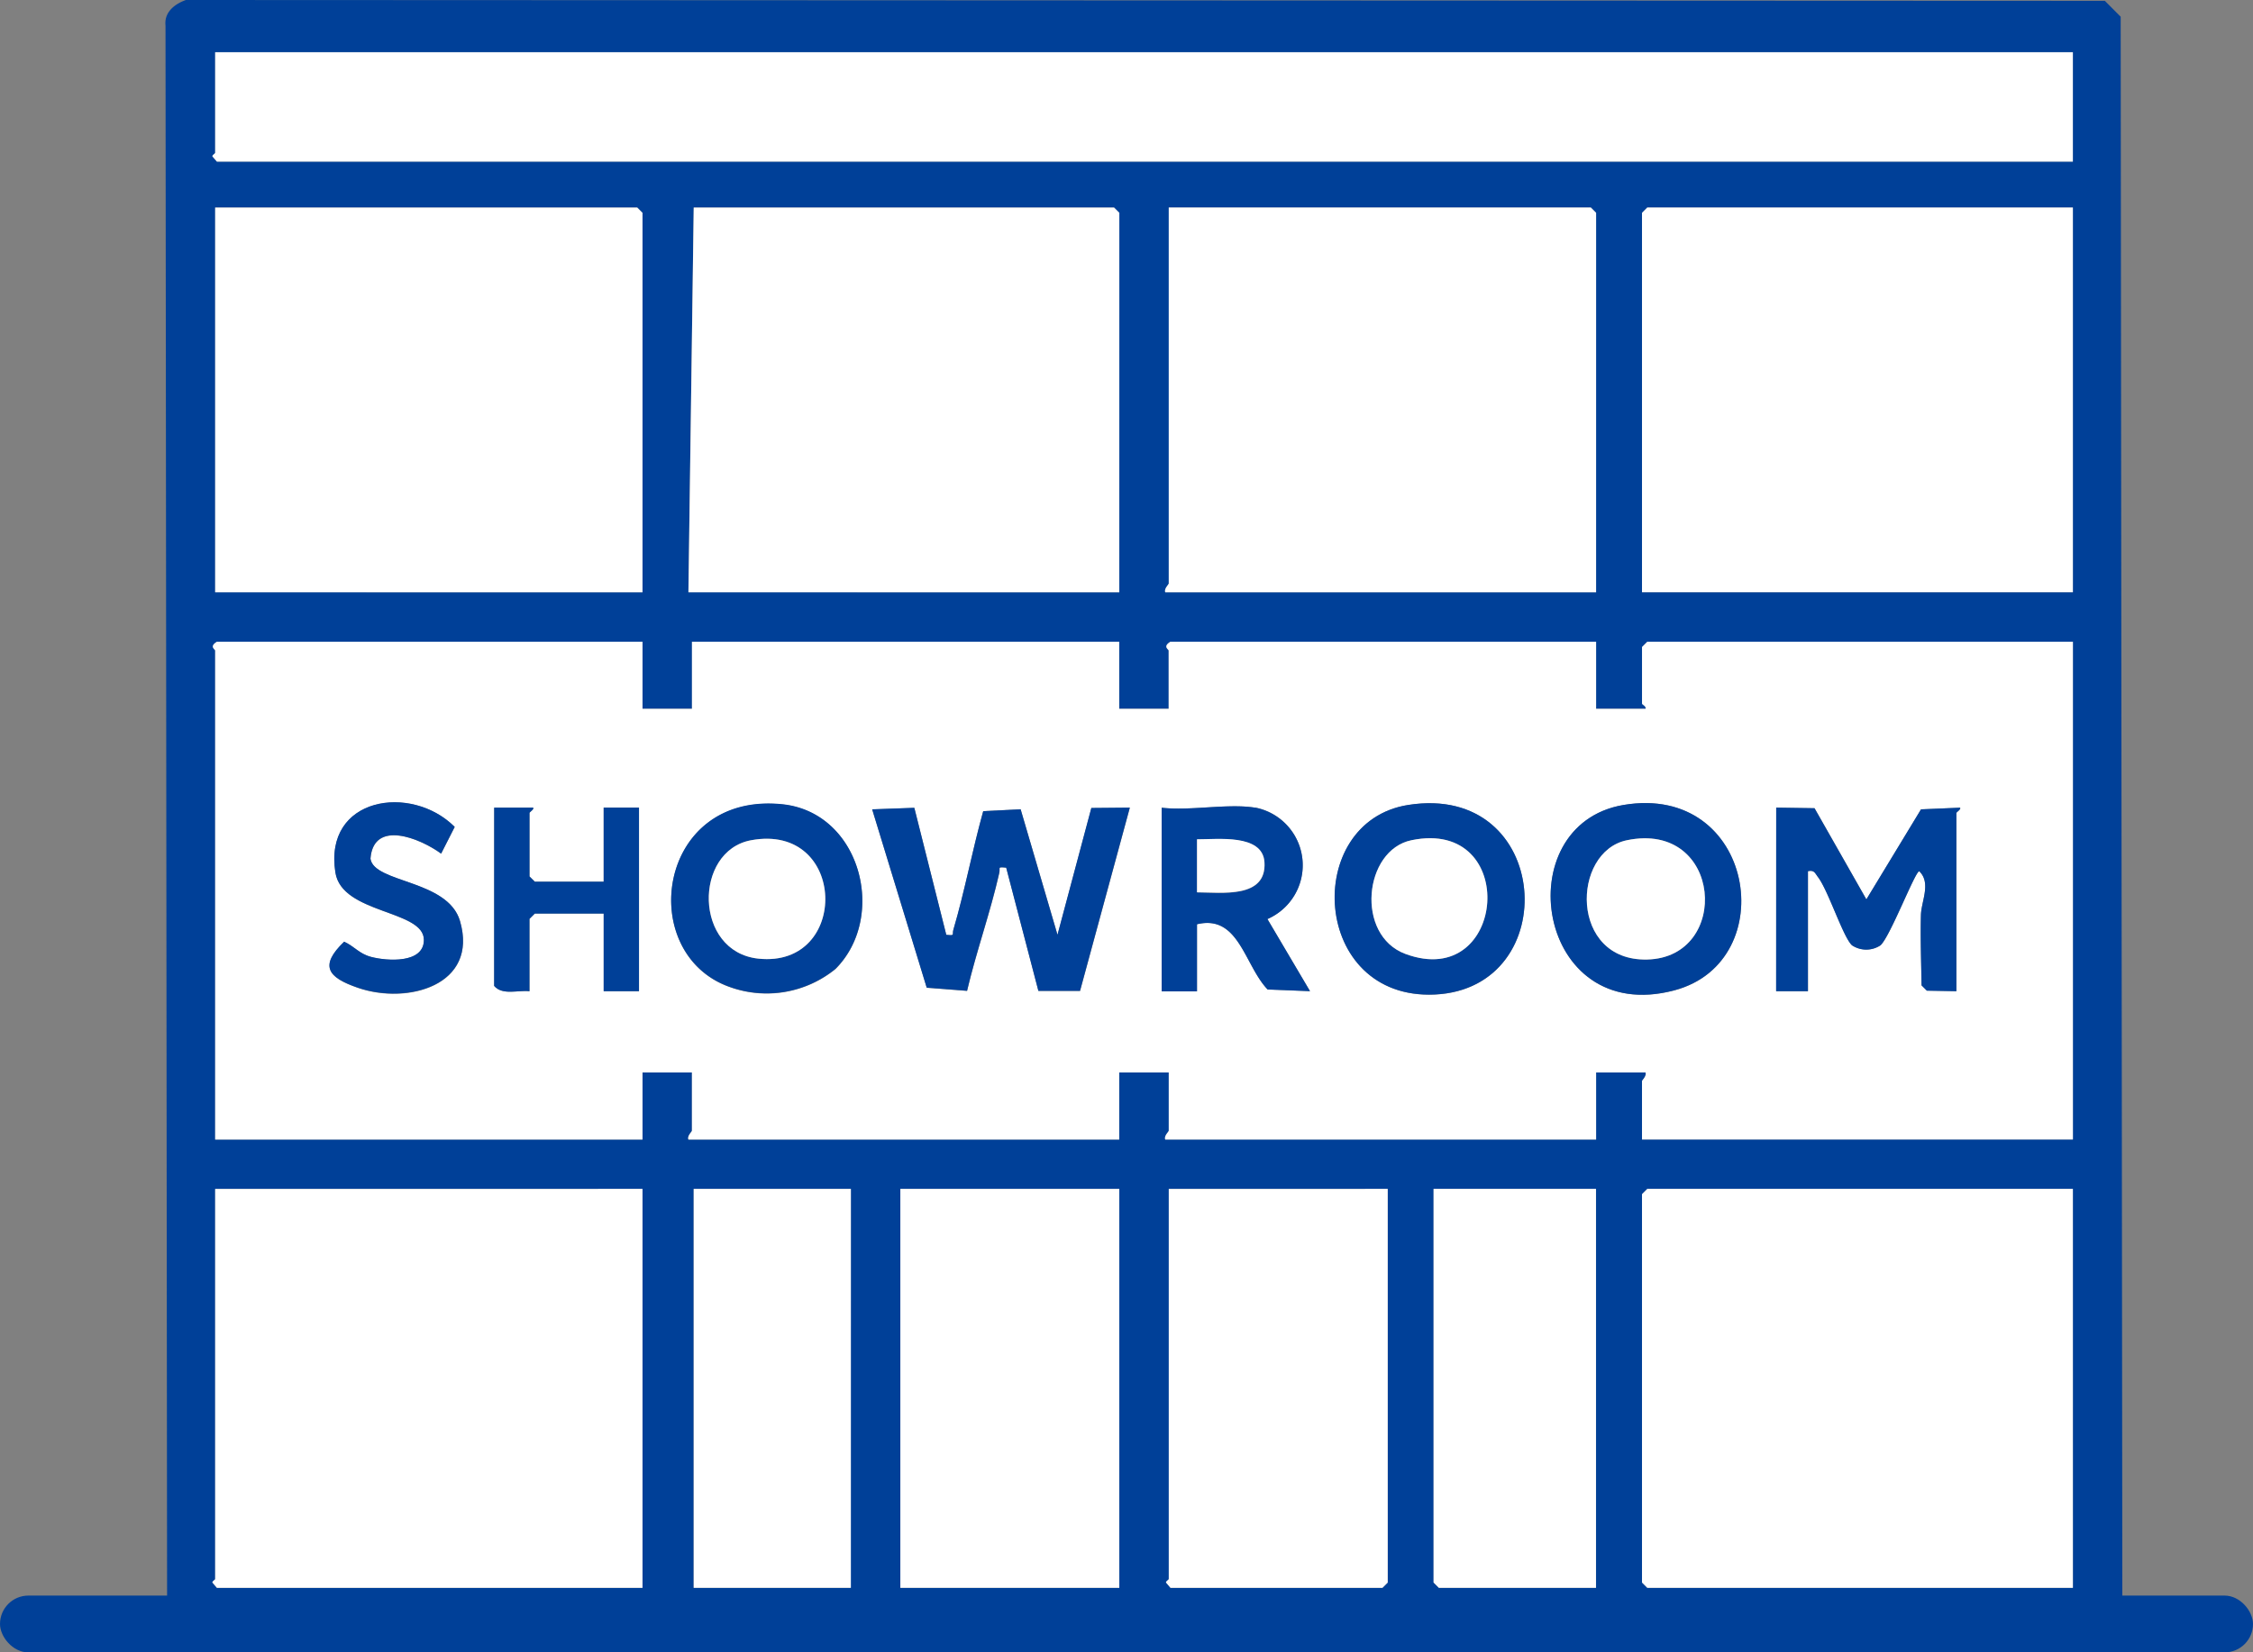
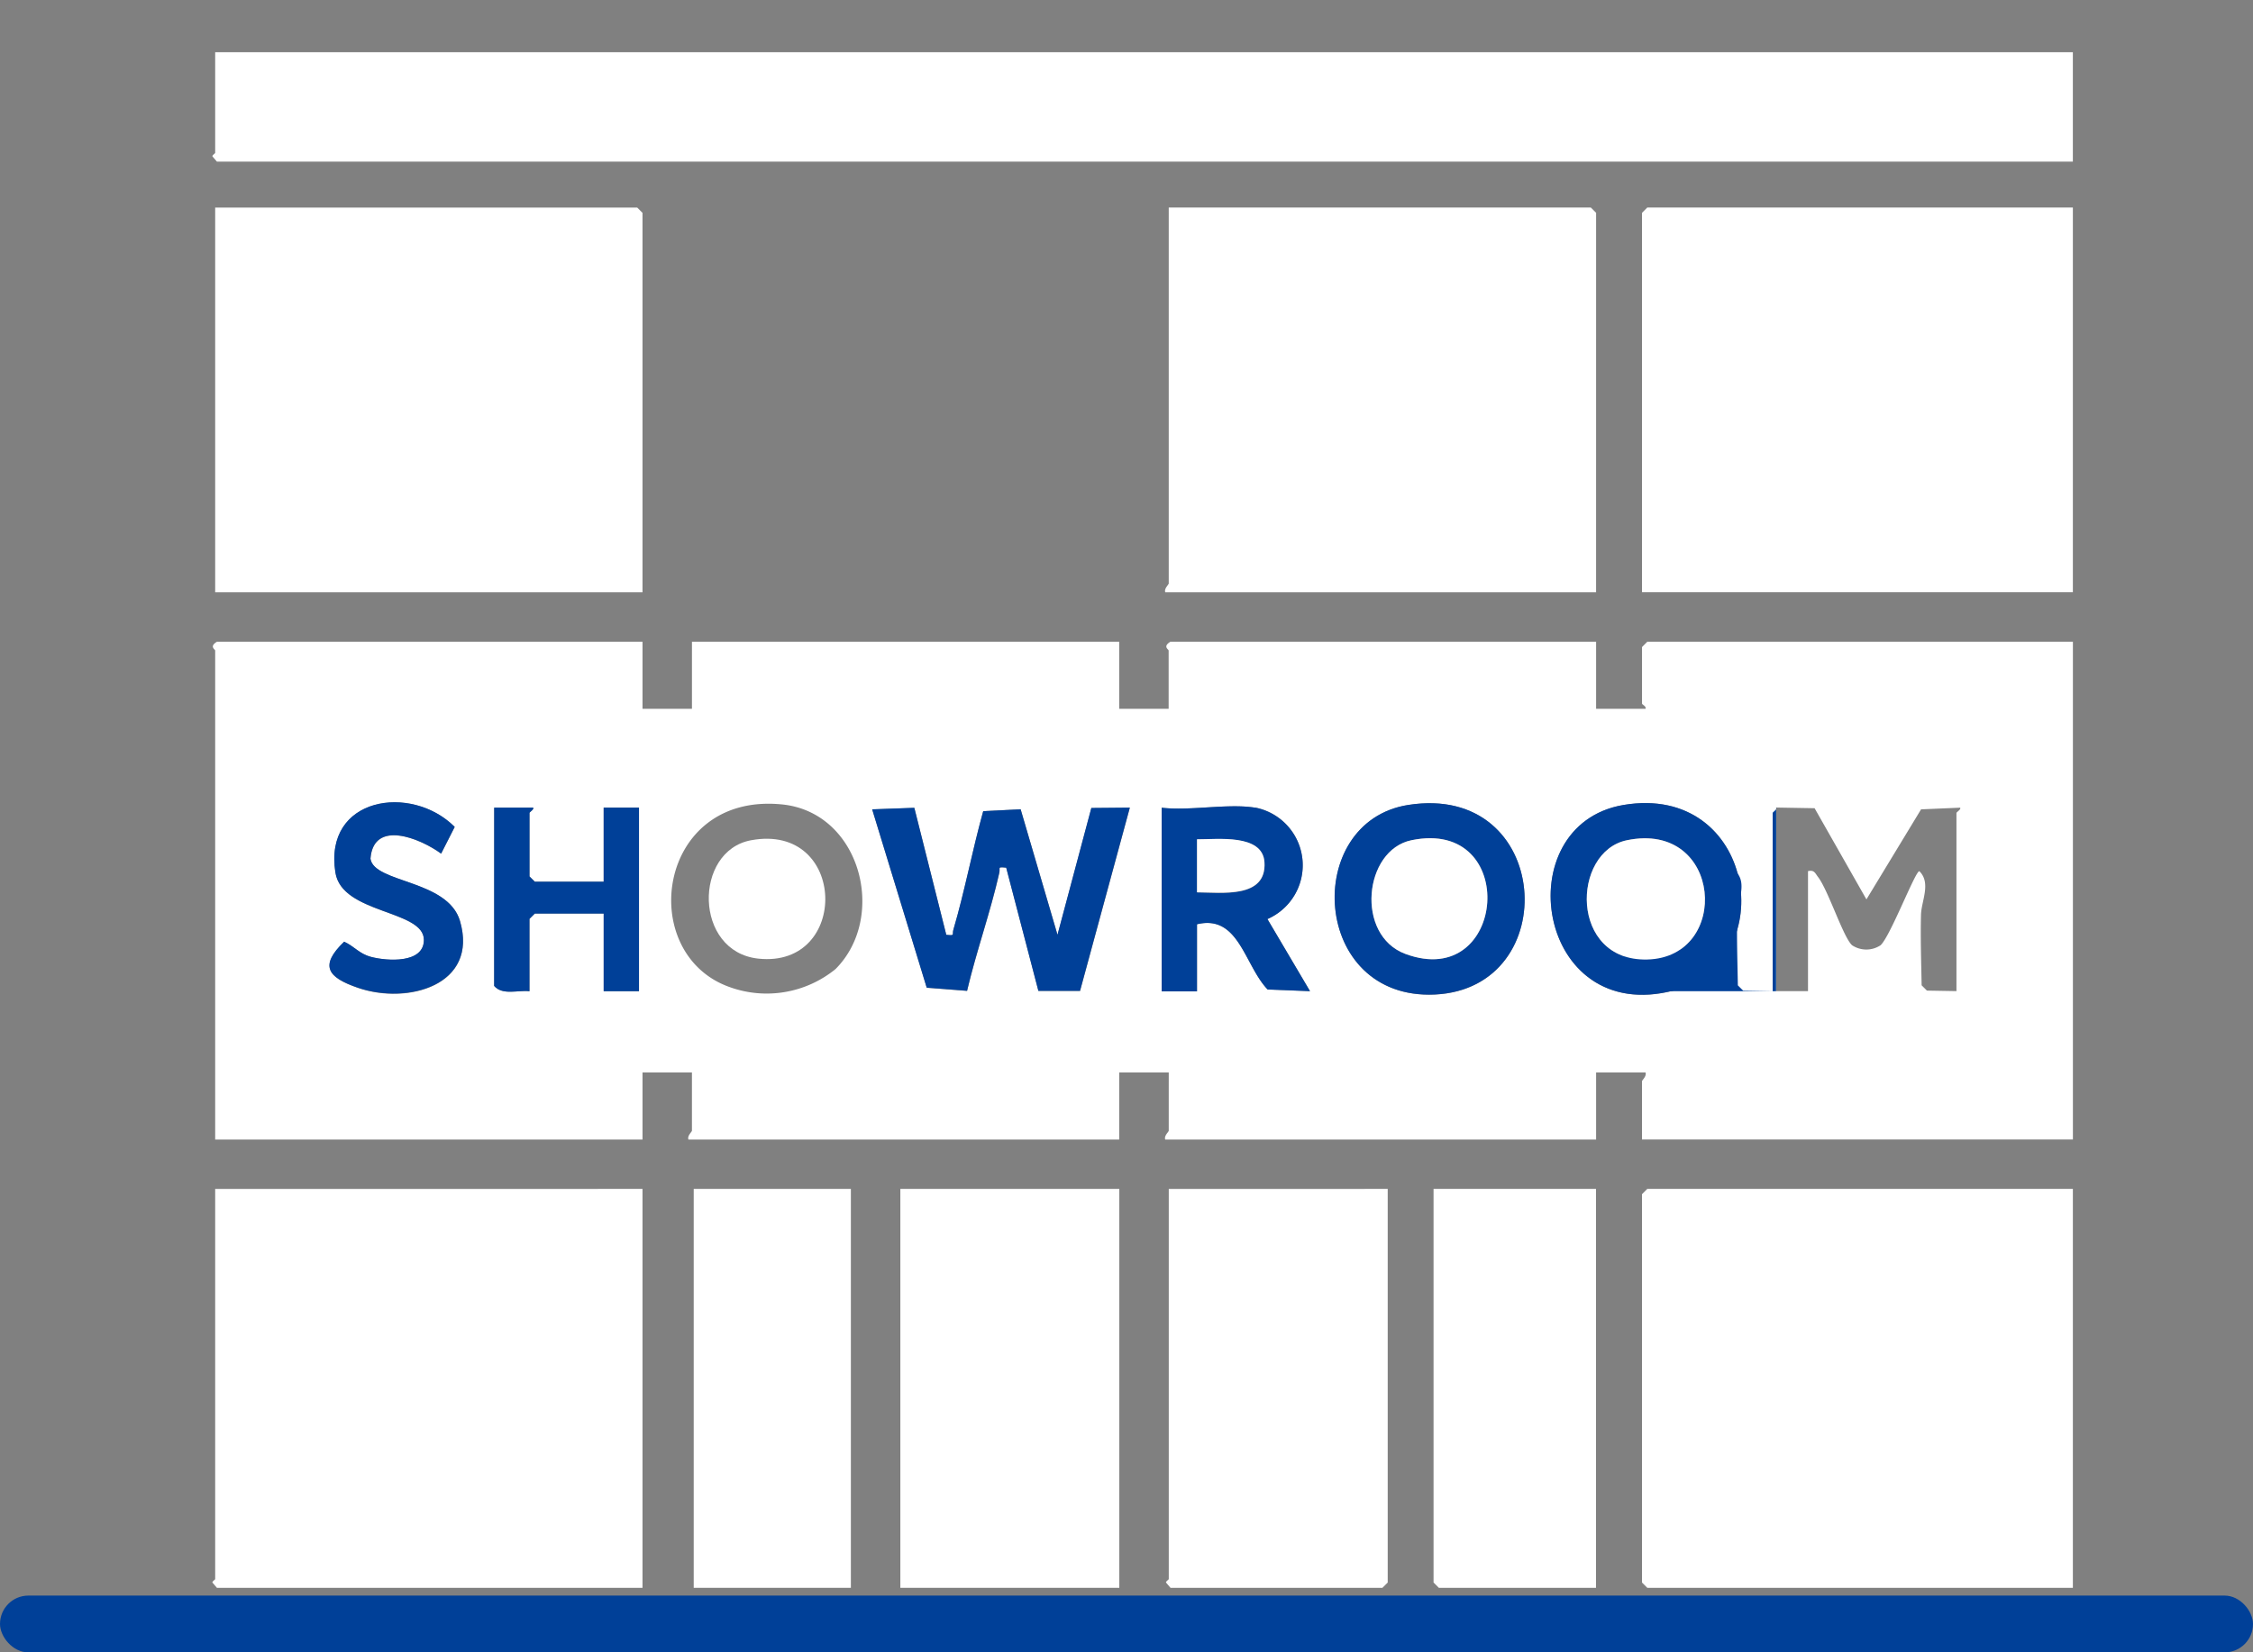
<svg xmlns="http://www.w3.org/2000/svg" width="119" height="87.271" viewBox="0 0 119 87.271">
  <rect x="0" y="0" width="119" height="87.271" fill="#808080" stroke="none" />
  <defs>
    <clipPath id="clip-path">
      <rect id="長方形_32443" data-name="長方形 32443" width="103.373" height="86.48" fill="none" />
    </clipPath>
  </defs>
  <g id="グループ_25430" data-name="グループ 25430" transform="translate(-1076 -2532.729)">
    <rect id="長方形_32444" data-name="長方形 32444" width="119" height="3" rx="1.5" transform="translate(1076 2617)" fill="#004098" />
    <g id="グループ_25415" data-name="グループ 25415" transform="translate(1084.735 2532.729)">
      <g id="グループ_25414" data-name="グループ 25414" transform="translate(0 0)" clip-path="url(#clip-path)">
-         <path id="パス_35037" data-name="パス 35037" d="M1.084,0,102.44.044l.836.839.088,84.2a1.218,1.218,0,0,1-.744,1.308L1.4,86.477a1.218,1.218,0,0,1-1.308-.743L.007,1.348C-.069.648.481.215,1.084,0m99.667,2.757H2.63V8.071c0,.046-.152.111-.147.186l.239.28h98.028ZM25.2,31.283V11.24l-.28-.279H2.63V31.28Zm25.184,0V11.24l-.28-.279h-22.2l-.28,20.319Zm25.183,0V11.24l-.28-.279H53V30.817c0,.057-.256.265-.186.466Zm25.184-20.319H78.274l-.28.279v20.04h22.758ZM25.2,33.894H2.724c-.424.259-.094.4-.094.466V60.182H25.2V56.639h2.611v3.076c0,.057-.256.265-.186.466H50.385V56.638H53v3.076c0,.057-.256.265-.186.466H75.568V56.637h2.611c.07.2-.186.409-.186.466V60.18h22.758V33.894H78.274l-.28.28v2.983c0,.057.236.143.186.28H75.568V33.894H53.09c-.424.259-.094.4-.094.466v3.076H50.385V33.894H27.814v3.543H25.2Zm0,28.9H2.63V83.4c0,.046-.152.11-.147.186l.239.28H25.2Zm11.006,0H27.9V83.861h8.3Zm14.178,0H38.82V83.861H50.385Zm14.177,0H53V83.4c0,.046-.152.11-.146.186l.239.28H64.283l.28-.28Zm11.006,0H66.987V83.581l.28.28h8.3Zm25.184,0H78.274l-.28.28V83.581l.28.28h22.479Z" transform="translate(0 0)" fill="#004098" />
        <path id="パス_35038" data-name="パス 35038" d="M25.533,38.365v3.543h2.611V38.365H50.711v3.543h2.611V38.831c0-.065-.33-.207.094-.466H75.9v3.543h2.611c.049-.136-.186-.223-.186-.279V38.645l.28-.28h22.479V64.653H78.324V61.579c0-.057.256-.265.186-.466H75.9v3.543H53.141c-.07-.2.186-.409.186-.466V61.113H50.711v3.543H27.957c-.07-.2.186-.409.186-.466V61.114H25.533v3.543H2.961V38.831c0-.065-.331-.207.094-.466ZM14.9,49.552l.716-1.4c-2.292-2.3-6.94-1.59-6.3,2.414.353,2.194,4.667,1.959,4.672,3.552,0,1.259-1.944,1.118-2.783.9-.639-.167-.883-.557-1.429-.8-1.325,1.279-.868,1.884.731,2.433,2.616.9,6.368-.132,5.389-3.52-.64-2.209-4.545-2.01-4.73-3.3.159-2.089,2.626-1.08,3.734-.265m20.829,6.086c2.749-2.758,1.325-8.278-2.827-8.694-6.626-.663-7.747,7.9-2.755,9.651a5.757,5.757,0,0,0,5.582-.957M65.967,46.99C60.36,47.882,60.849,57.3,67.38,57c6.854-.319,6.195-11.22-1.414-10.01m11.379,0c-6.2,1.051-4.616,11.739,2.7,9.786,5.722-1.527,4.231-10.962-2.7-9.786M17.7,47.132v9.411c.442.512,1.251.211,1.865.28V53l.28-.279h3.638v4.1h1.865v-9.7H23.481v3.915H19.843l-.28-.279V47.407c0-.04.278-.211.186-.278Zm22.191.008-2.228.082,2.886,9.421,2.13.165c.494-2.1,1.223-4.118,1.7-6.227.065-.288-.128-.327.367-.279l1.7,6.507h2.2l2.629-9.676-2.032.017-1.788,6.695-1.95-6.631-1.975.1c-.576,2.065-.972,4.2-1.576,6.258-.08.271.108.325-.376.272ZM57.9,47.132c-1.432-.238-3.445.177-4.947,0v9.695h1.866V53.285c2.215-.53,2.5,2.166,3.732,3.445l2.238.088-2.25-3.809a3.1,3.1,0,0,0-.641-5.886m27.515,0v9.695h1.679V50.48c.336-.071.368.1.53.31.547.716,1.333,3.193,1.8,3.607a1.361,1.361,0,0,0,1.5,0c.512-.457,1.829-3.909,2.05-3.914.64.624.1,1.586.088,2.319-.031,1.237.012,2.474.034,3.71l.28.279,1.559.027V47.408c0-.04.279-.211.186-.278l-2.055.088-2.886,4.756L87.44,47.158Z" transform="translate(-0.331 -4.472)" fill="#fff" />
        <path id="パス_35039" data-name="パス 35039" d="M101.078,3.121V8.9H3.05l-.239-.28c-.005-.075.147-.14.147-.186V3.121Z" transform="translate(-0.328 -0.364)" fill="#fff" />
        <path id="パス_35040" data-name="パス 35040" d="M111.04,71.076V92.145H88.562l-.28-.28V71.356l.28-.28Z" transform="translate(-10.289 -8.284)" fill="#fff" />
        <path id="パス_35041" data-name="パス 35041" d="M25.529,71.076V92.145H3.05l-.239-.28c-.005-.076.147-.14.147-.186v-20.6Z" transform="translate(-0.328 -8.284)" fill="#fff" />
        <path id="パス_35042" data-name="パス 35042" d="M111.04,12.407V32.726H88.282V12.687l.28-.28Z" transform="translate(-10.289 -1.446)" fill="#fff" />
-         <path id="パス_35043" data-name="パス 35043" d="M54.03,32.729H31.272l.28-20.319h22.2l.28.279Z" transform="translate(-3.645 -1.447)" fill="#fff" />
        <path id="パス_35044" data-name="パス 35044" d="M82.533,32.729H59.775c-.07-.2.186-.409.186-.466V12.407H82.254l.28.279Z" transform="translate(-6.965 -1.446)" fill="#fff" />
        <path id="パス_35045" data-name="パス 35045" d="M25.548,32.729H2.977V12.41H25.268l.28.279Z" transform="translate(-0.347 -1.447)" fill="#fff" />
        <rect id="長方形_32441" data-name="長方形 32441" width="11.565" height="21.069" transform="translate(38.82 62.792)" fill="#fff" />
        <path id="パス_35046" data-name="パス 35046" d="M71.534,71.076V91.865l-.28.28H60.061l-.239-.28c-.005-.076.147-.14.147-.186v-20.6Z" transform="translate(-6.972 -8.284)" fill="#fff" />
        <path id="パス_35047" data-name="パス 35047" d="M84.4,71.076V92.145H76.1l-.28-.28V71.076Z" transform="translate(-8.837 -8.284)" fill="#fff" />
        <rect id="長方形_32442" data-name="長方形 32442" width="8.301" height="21.069" transform="translate(27.906 62.792)" fill="#fff" />
        <path id="パス_35048" data-name="パス 35048" d="M44.482,48.292,46.17,55c.484.053.3,0,.376-.272.605-2.054,1-4.194,1.576-6.258l1.975-.1L52.043,55,53.831,48.3l2.032-.018-2.629,9.676h-2.2l-1.7-6.507c-.495-.048-.3-.009-.367.278-.477,2.11-1.207,4.127-1.7,6.227l-2.131-.165-2.879-9.419Z" transform="translate(-4.925 -5.628)" fill="#004098" />
-         <path id="パス_35049" data-name="パス 35049" d="M96.305,48.284l2.022.03,2.739,4.816,2.886-4.756,2.055-.088c.088.067-.186.238-.186.278v9.415l-1.559-.027-.28-.279c-.021-1.237-.064-2.474-.034-3.71.018-.734.554-1.7-.088-2.319-.221.005-1.538,3.457-2.05,3.914a1.361,1.361,0,0,1-1.5,0c-.466-.414-1.253-2.891-1.8-3.607-.162-.212-.193-.38-.53-.31v6.339H96.3Z" transform="translate(-11.224 -5.628)" fill="#004098" />
+         <path id="パス_35049" data-name="パス 35049" d="M96.305,48.284c.088.067-.186.238-.186.278v9.415l-1.559-.027-.28-.279c-.021-1.237-.064-2.474-.034-3.71.018-.734.554-1.7-.088-2.319-.221.005-1.538,3.457-2.05,3.914a1.361,1.361,0,0,1-1.5,0c-.466-.414-1.253-2.891-1.8-3.607-.162-.212-.193-.38-.53-.31v6.339H96.3Z" transform="translate(-11.224 -5.628)" fill="#004098" />
        <path id="パス_35050" data-name="パス 35050" d="M73.781,48.111c7.612-1.209,8.271,9.691,1.414,10.01-6.538.3-7.024-9.118-1.414-10.01m.184,1.862c-2.528.521-2.977,5.029-.317,6.007,5.353,1.976,6.058-7.2.317-6.007" transform="translate(-8.147 -5.597)" fill="#004098" />
-         <path id="パス_35051" data-name="パス 35051" d="M38.92,56.765a5.754,5.754,0,0,1-5.582.957c-4.992-1.755-3.868-10.315,2.755-9.652,4.152.417,5.577,5.936,2.827,8.694m-4.461-6.788c-3.044.562-3.031,5.886.383,6.252,4.854.52,4.705-7.191-.383-6.252" transform="translate(-3.524 -5.598)" fill="#004098" />
        <path id="パス_35052" data-name="パス 35052" d="M86.663,48.11c6.933-1.175,8.425,8.259,2.7,9.786-7.318,1.953-8.9-8.736-2.7-9.786m.185,1.863c-2.94.607-3.037,6.4,1.068,6.3,4.456-.1,3.983-7.343-1.068-6.3" transform="translate(-9.652 -5.596)" fill="#004098" />
        <path id="パス_35053" data-name="パス 35053" d="M64.509,48.274a3.1,3.1,0,0,1,.641,5.886l2.25,3.808-2.238-.088c-1.229-1.282-1.517-3.983-3.732-3.445v3.543H59.566v-9.7c1.5.177,3.511-.238,4.947,0m-3.078,4.475c1.293.005,3.682.346,3.562-1.59-.095-1.517-2.5-1.2-3.562-1.211Z" transform="translate(-6.942 -5.618)" fill="#004098" />
        <path id="パス_35054" data-name="パス 35054" d="M19.658,48.284h2.051c.088.067-.186.238-.186.278v3.357l.28.279h3.638V48.284h1.865v9.695H25.441v-4.1H21.8l-.28.279v3.822c-.618-.069-1.421.231-1.865-.28Z" transform="translate(-2.291 -5.628)" fill="#004098" />
        <path id="パス_35055" data-name="パス 35055" d="M15.708,50.671c-1.11-.81-3.575-1.82-3.734.265.186,1.3,4.091,1.1,4.73,3.3.982,3.388-2.77,4.417-5.389,3.52-1.6-.549-2.058-1.154-.731-2.434.542.248.79.639,1.428.806.839.22,2.786.36,2.783-.9,0-1.59-4.32-1.358-4.672-3.553-.641-4,4.007-4.713,6.3-2.414Z" transform="translate(-1.143 -5.59)" fill="#004098" />
        <path id="パス_35056" data-name="パス 35056" d="M74.221,50.217c5.742-1.185,5.036,7.987-.317,6.007-2.66-.982-2.209-5.49.317-6.007" transform="translate(-8.404 -5.841)" fill="#fff" />
        <path id="パス_35057" data-name="パス 35057" d="M34.72,50.222c5.088-.94,5.236,6.773.383,6.252-3.414-.367-3.427-5.689-.383-6.252" transform="translate(-3.786 -5.844)" fill="#fff" />
        <path id="パス_35058" data-name="パス 35058" d="M87.1,50.218c5.052-1.042,5.524,6.2,1.068,6.3-4.105.1-4.009-5.695-1.068-6.3" transform="translate(-9.904 -5.841)" fill="#fff" />
        <path id="パス_35059" data-name="パス 35059" d="M61.677,52.973v-2.8c1.06.009,3.468-.307,3.562,1.211.12,1.932-2.269,1.59-3.562,1.59" transform="translate(-7.188 -5.846)" fill="#fff" />
      </g>
    </g>
  </g>
</svg>